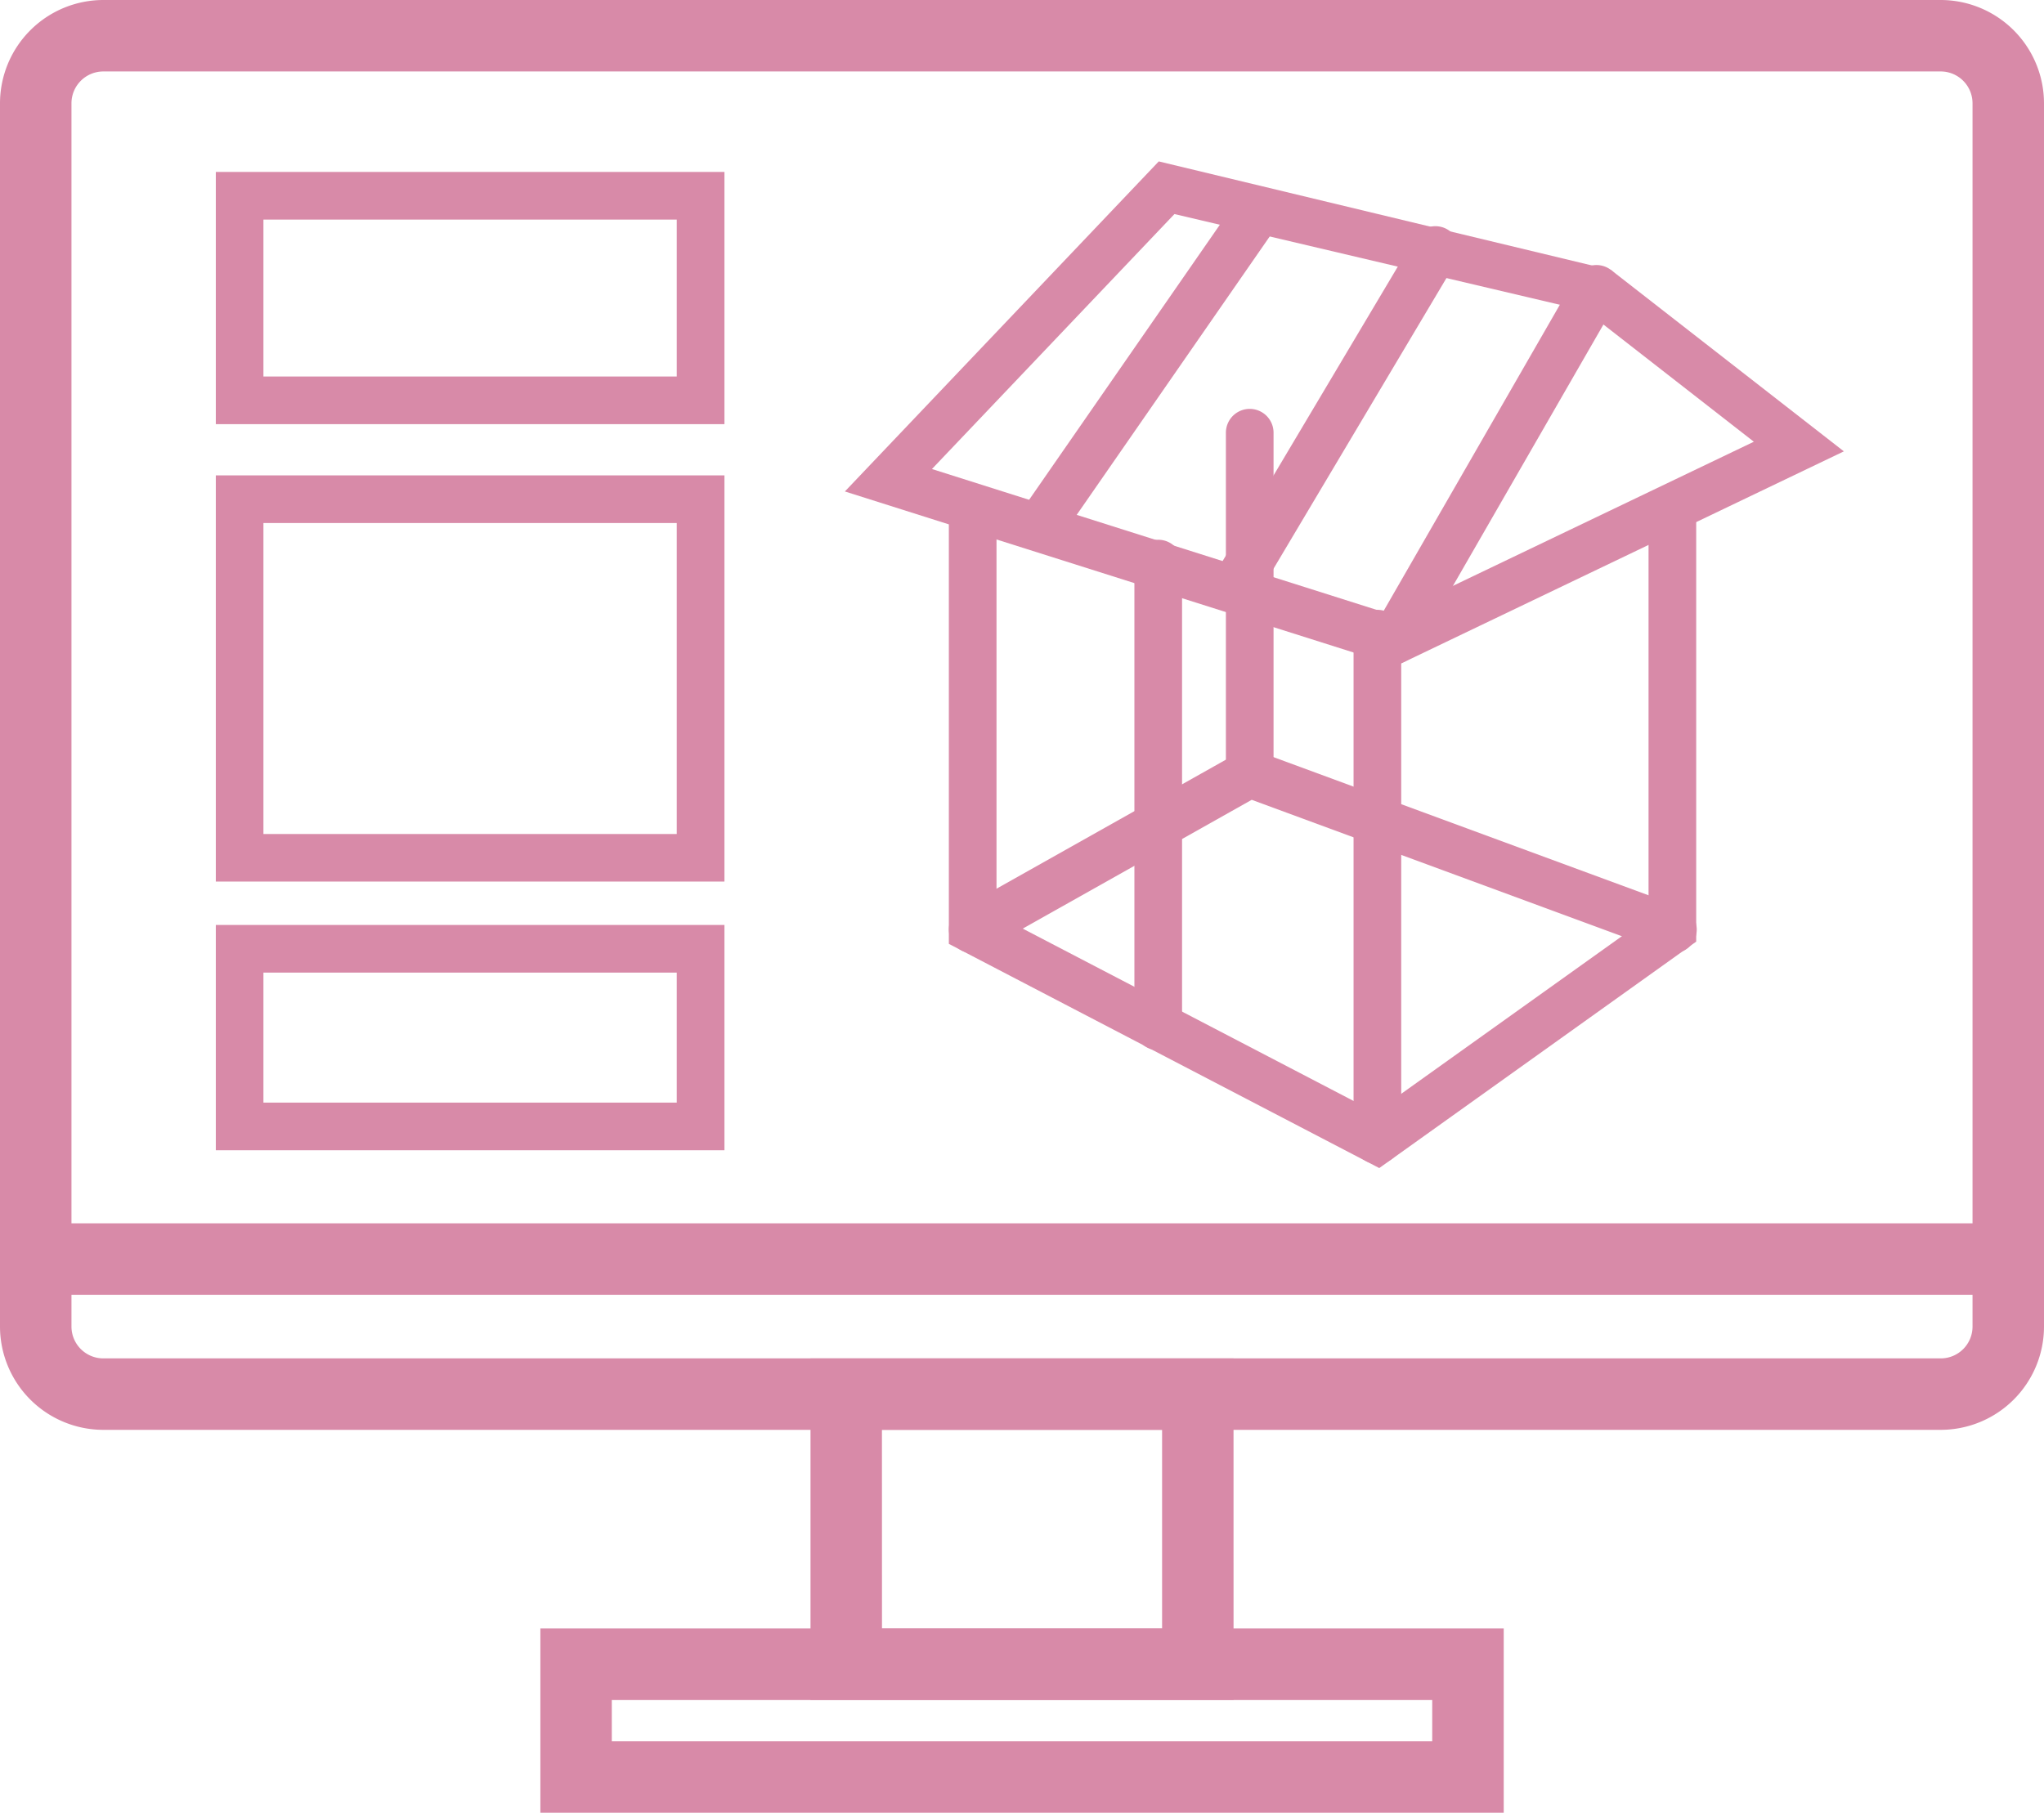
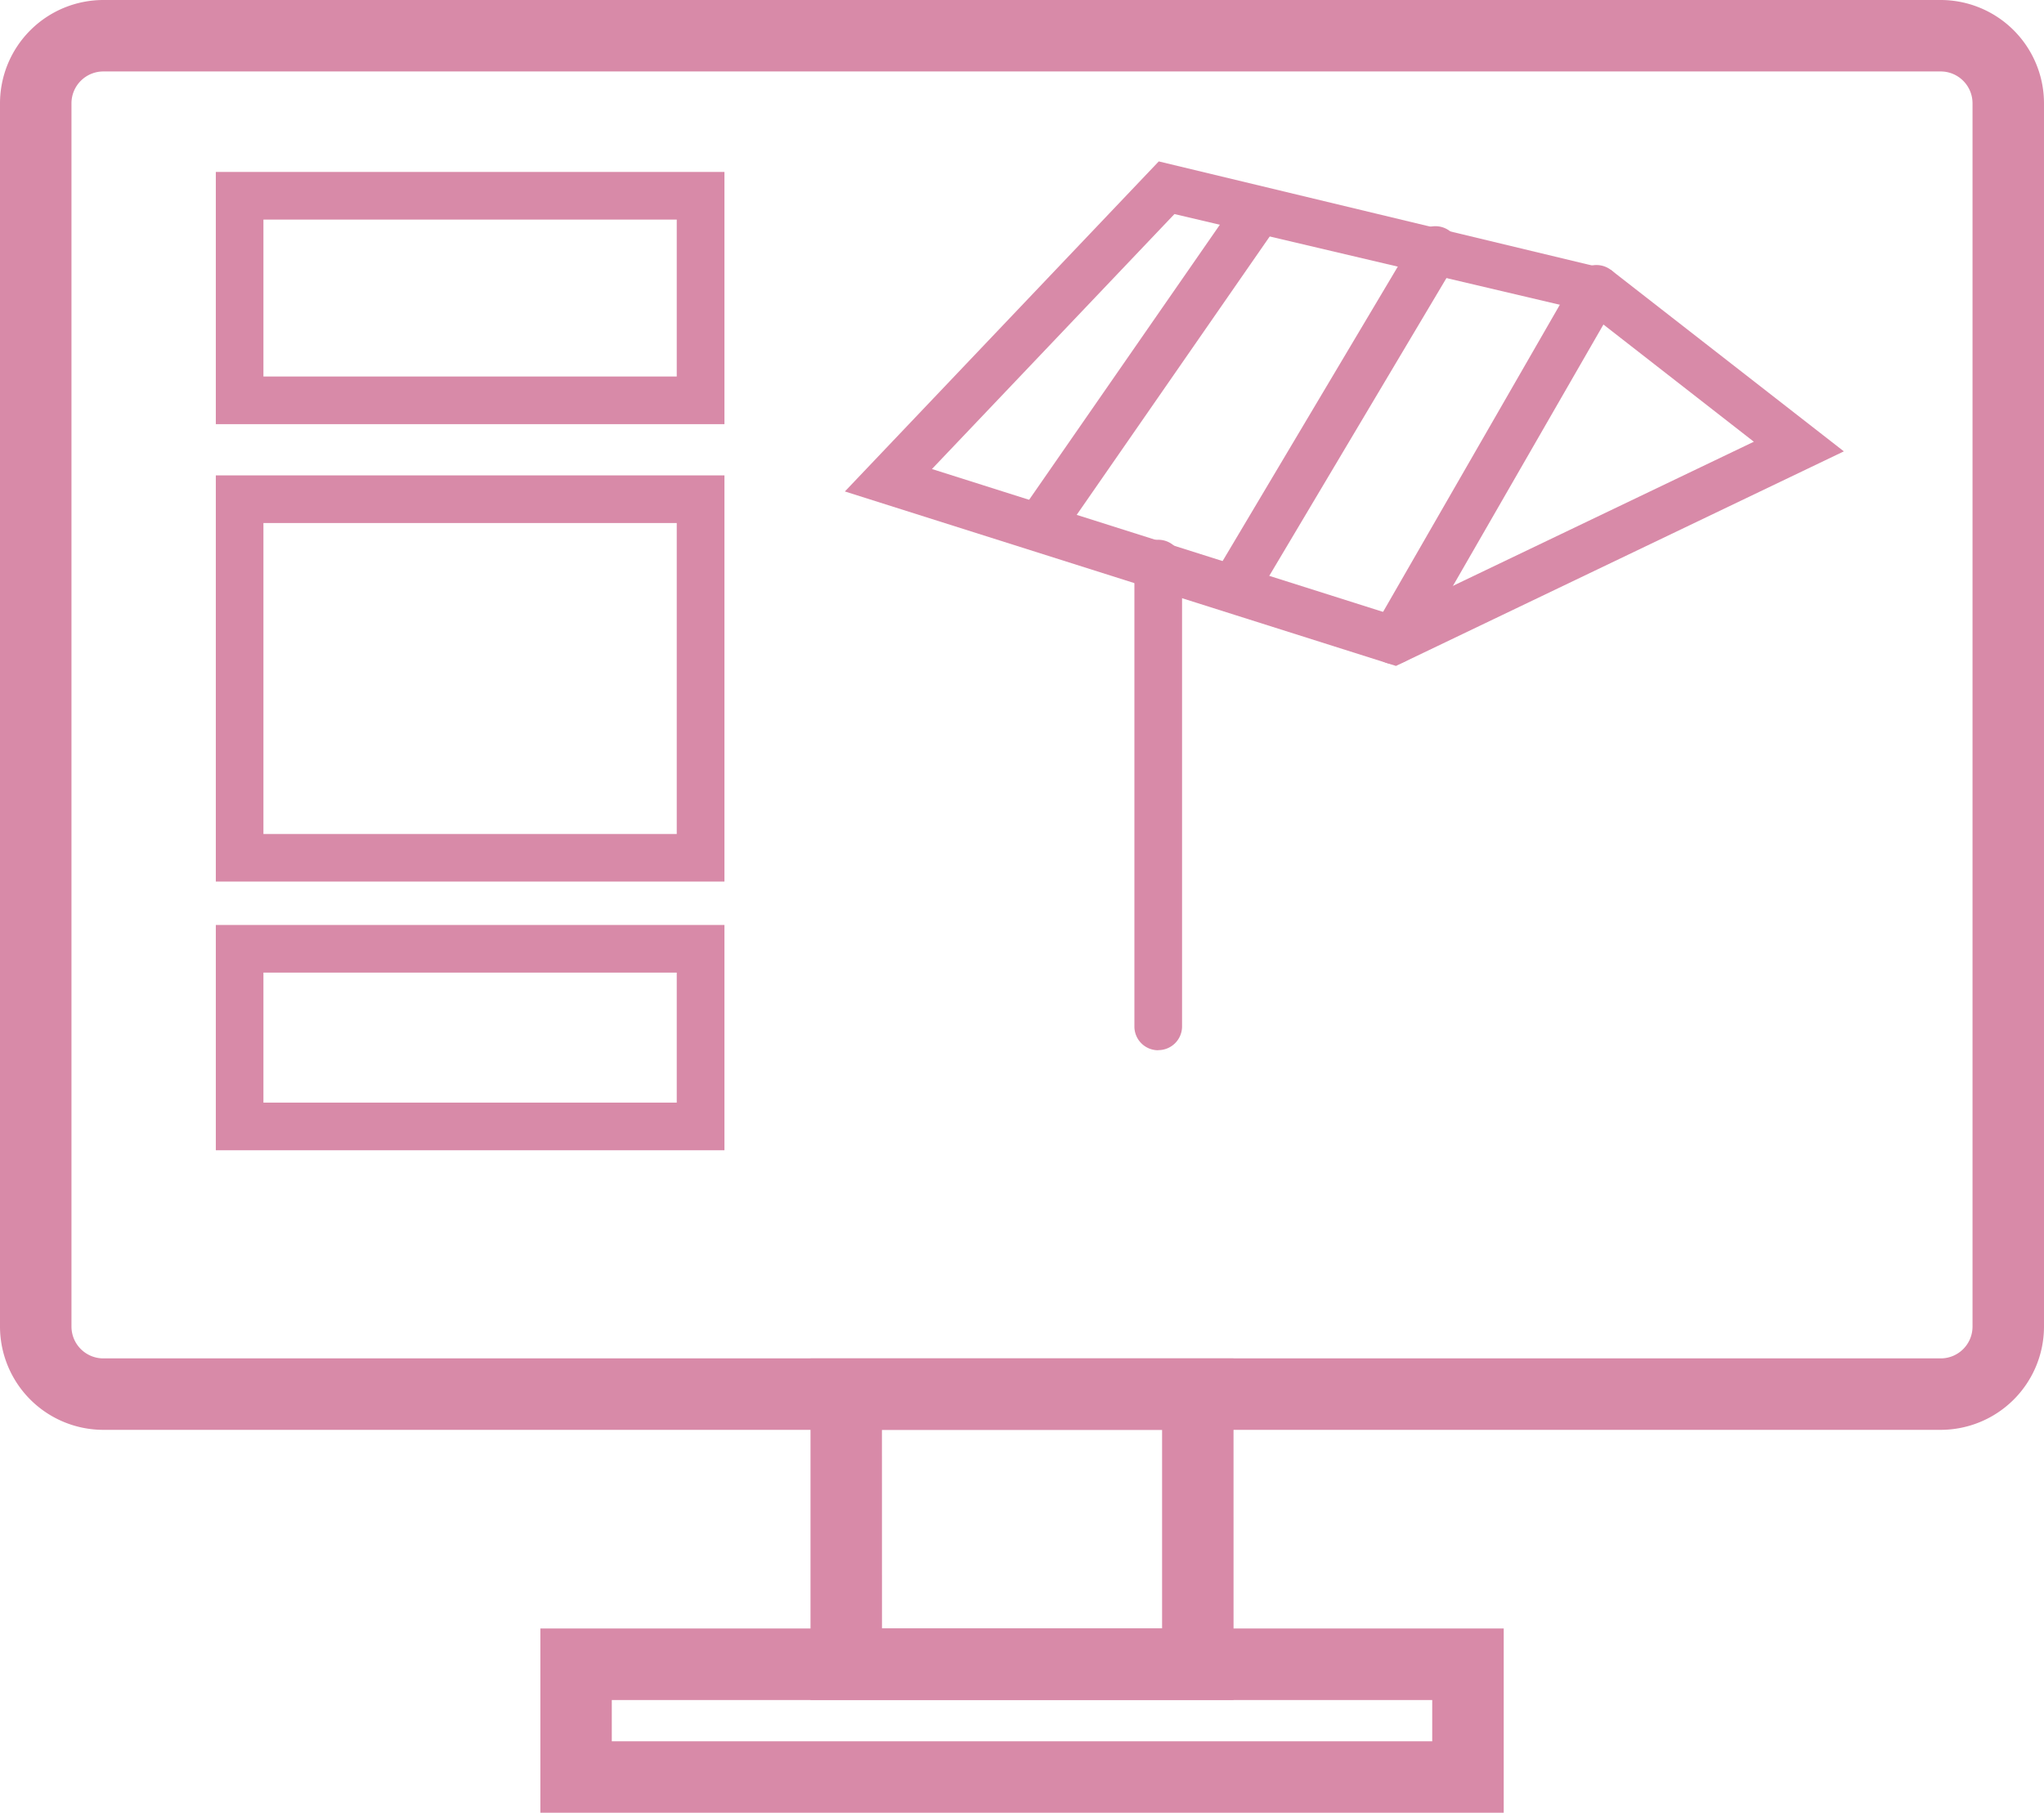
<svg xmlns="http://www.w3.org/2000/svg" width="86.167" height="76.436" viewBox="0 0 86.167 76.436">
  <defs>
    <clipPath id="clip-path">
      <rect id="長方形_9901" data-name="長方形 9901" width="86.167" height="76.436" fill="#d88aa8" />
    </clipPath>
  </defs>
  <g id="グループ_44875" data-name="グループ 44875" transform="translate(0 0)">
    <g id="グループ_44852" data-name="グループ 44852" transform="translate(0 0)" clip-path="url(#clip-path)">
      <path id="パス_45505" data-name="パス 45505" d="M81.814,60.291H4.355A4.36,4.36,0,0,1,0,55.938V4.355A4.361,4.361,0,0,1,4.355,0H81.814a4.36,4.36,0,0,1,4.353,4.355V55.938a4.358,4.358,0,0,1-4.353,4.353M4.355,3.013A1.344,1.344,0,0,0,3.013,4.355V55.938a1.343,1.343,0,0,0,1.342,1.34H81.814a1.341,1.341,0,0,0,1.34-1.34V4.355a1.343,1.343,0,0,0-1.34-1.342Z" transform="translate(0 0)" fill="#d88aa8" />
      <path id="パス_45506" data-name="パス 45506" d="M51.953,41.951H11.342l0-7.768H51.953Zm-37.6-3.013H48.939V37.2H14.353Z" transform="translate(11.438 34.485)" fill="#d88aa8" />
      <path id="パス_45507" data-name="パス 45507" d="M34.844,42.914H17.01l0-14.4H34.842ZM20.023,39.9H31.831l0-8.375H20.021Z" transform="translate(17.158 28.765)" fill="#d88aa8" />
      <path id="パス_45508" data-name="パス 45508" d="M25.971,14.244H4.529V3.609H25.971ZM6.536,12.235H23.96V5.618H6.536Z" transform="translate(4.569 3.641)" fill="#d88aa8" />
      <path id="パス_45509" data-name="パス 45509" d="M25.971,27.105H4.529V9.978H25.971ZM6.536,25.1H23.96V11.987H6.536Z" transform="translate(4.569 10.067)" fill="#d88aa8" />
      <path id="パス_45510" data-name="パス 45510" d="M25.971,28.915H4.529v-9.5H25.971ZM6.536,26.906H23.96V21.424H6.536Z" transform="translate(4.569 19.587)" fill="#d88aa8" />
-       <path id="パス_45511" data-name="パス 45511" d="M38.056,39,19.912,29.546V11.167a1,1,0,1,1,2.009,0V28.327l15.97,8.321,11.517-8.228v-16.9a1,1,0,1,1,2.009,0V29.452Z" transform="translate(20.088 10.253)" fill="#d88aa8" />
      <path id="パス_45512" data-name="パス 45512" d="M40.962,24.662,17.73,17.305,30.962,3.388,50.032,7.97l9.811,7.644ZM21.4,16.359l19.411,6.149,15.237-7.3L48.971,9.692,31.623,5.608Z" transform="translate(17.887 3.418)" fill="#d88aa8" />
      <path id="パス_45513" data-name="パス 45513" d="M29.76,22.391a1,1,0,0,1-.87-1.5L37.42,6.067a1,1,0,1,1,1.742,1l-8.53,14.819a1,1,0,0,1-.872.5" transform="translate(29.01 5.613)" fill="#d88aa8" />
      <path id="パス_45514" data-name="パス 45514" d="M24.808,32.855a1,1,0,0,1-1-1V12.334a1,1,0,1,1,2.009,0V31.85a1,1,0,0,1-1,1" transform="translate(24.014 11.43)" fill="#d88aa8" />
-       <path id="パス_45515" data-name="パス 45515" d="M26.728,24.969a1,1,0,0,1-1-1V9.587a1,1,0,1,1,2.009,0V23.965a1,1,0,0,1-1,1" transform="translate(25.951 8.659)" fill="#d88aa8" />
-       <path id="パス_45516" data-name="パス 45516" d="M29.407,36.166a1,1,0,0,1-1-1V13.805a1,1,0,1,1,2.009,0V35.161a1,1,0,0,1-1,1" transform="translate(28.654 12.914)" fill="#d88aa8" />
      <path id="パス_45517" data-name="パス 45517" d="M26.438,20.9a.991.991,0,0,1-.512-.141,1,1,0,0,1-.35-1.378L33.989,5.238a1,1,0,1,1,1.726,1.029L27.3,20.413a1,1,0,0,1-.864.49" transform="translate(25.659 4.79)" fill="#d88aa8" />
      <path id="パス_45518" data-name="パス 45518" d="M22.347,19.175a1.006,1.006,0,0,1-.826-1.577l9.186-13.25a1,1,0,0,1,1.651,1.145l-9.184,13.25a1.006,1.006,0,0,1-.828.432" transform="translate(21.532 3.953)" fill="#d88aa8" />
-       <path id="パス_45519" data-name="パス 45519" d="M50.412,24.365a1,1,0,0,1-.348-.062L32.68,17.895,21.409,24.237a1,1,0,0,1-.984-1.752L32.5,15.691,50.76,22.419a1,1,0,0,1-.348,1.947" transform="translate(20.088 15.83)" fill="#d88aa8" />
-       <rect id="長方形_9900" data-name="長方形 9900" width="83.154" height="3.013" transform="translate(1.507 51.583)" fill="#d88aa8" />
    </g>
  </g>
</svg>